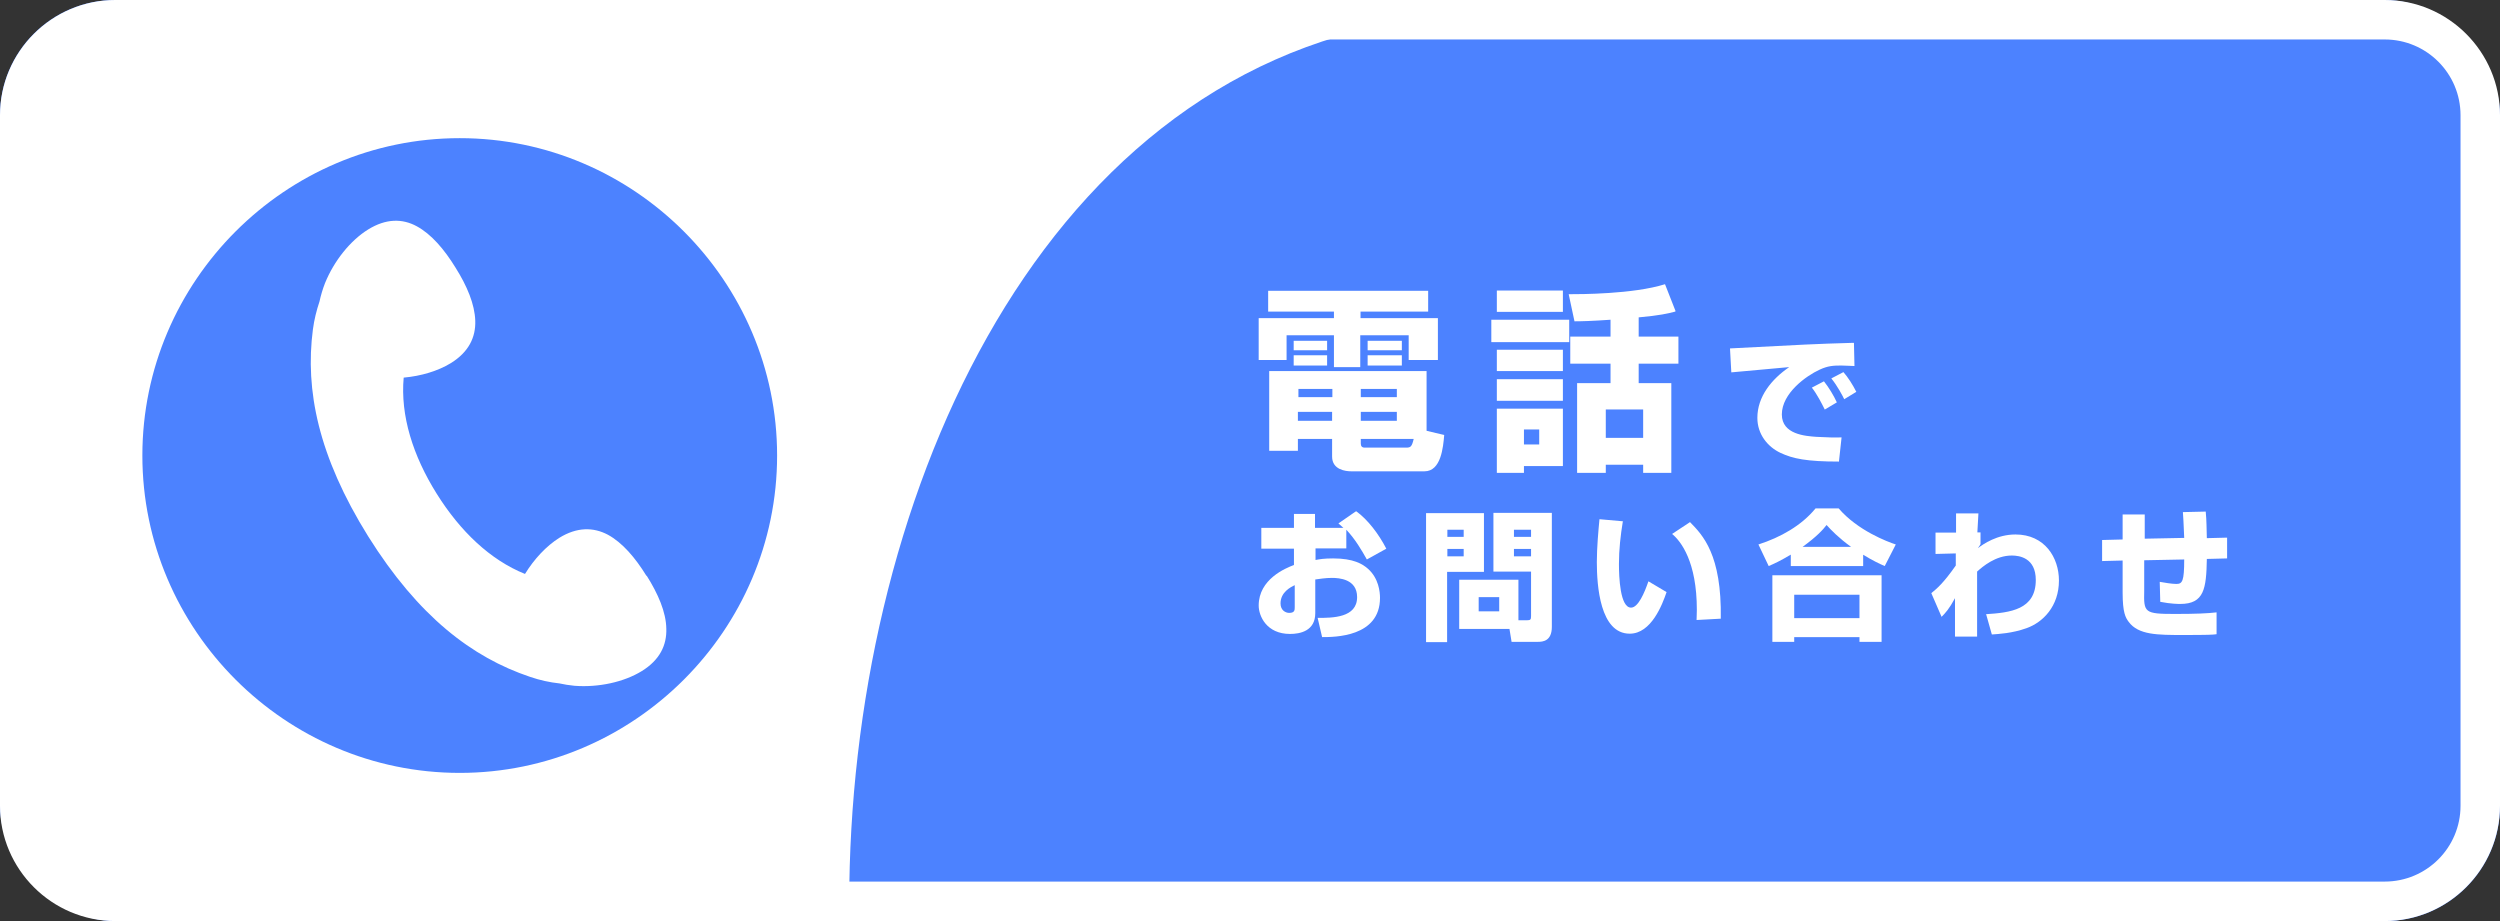
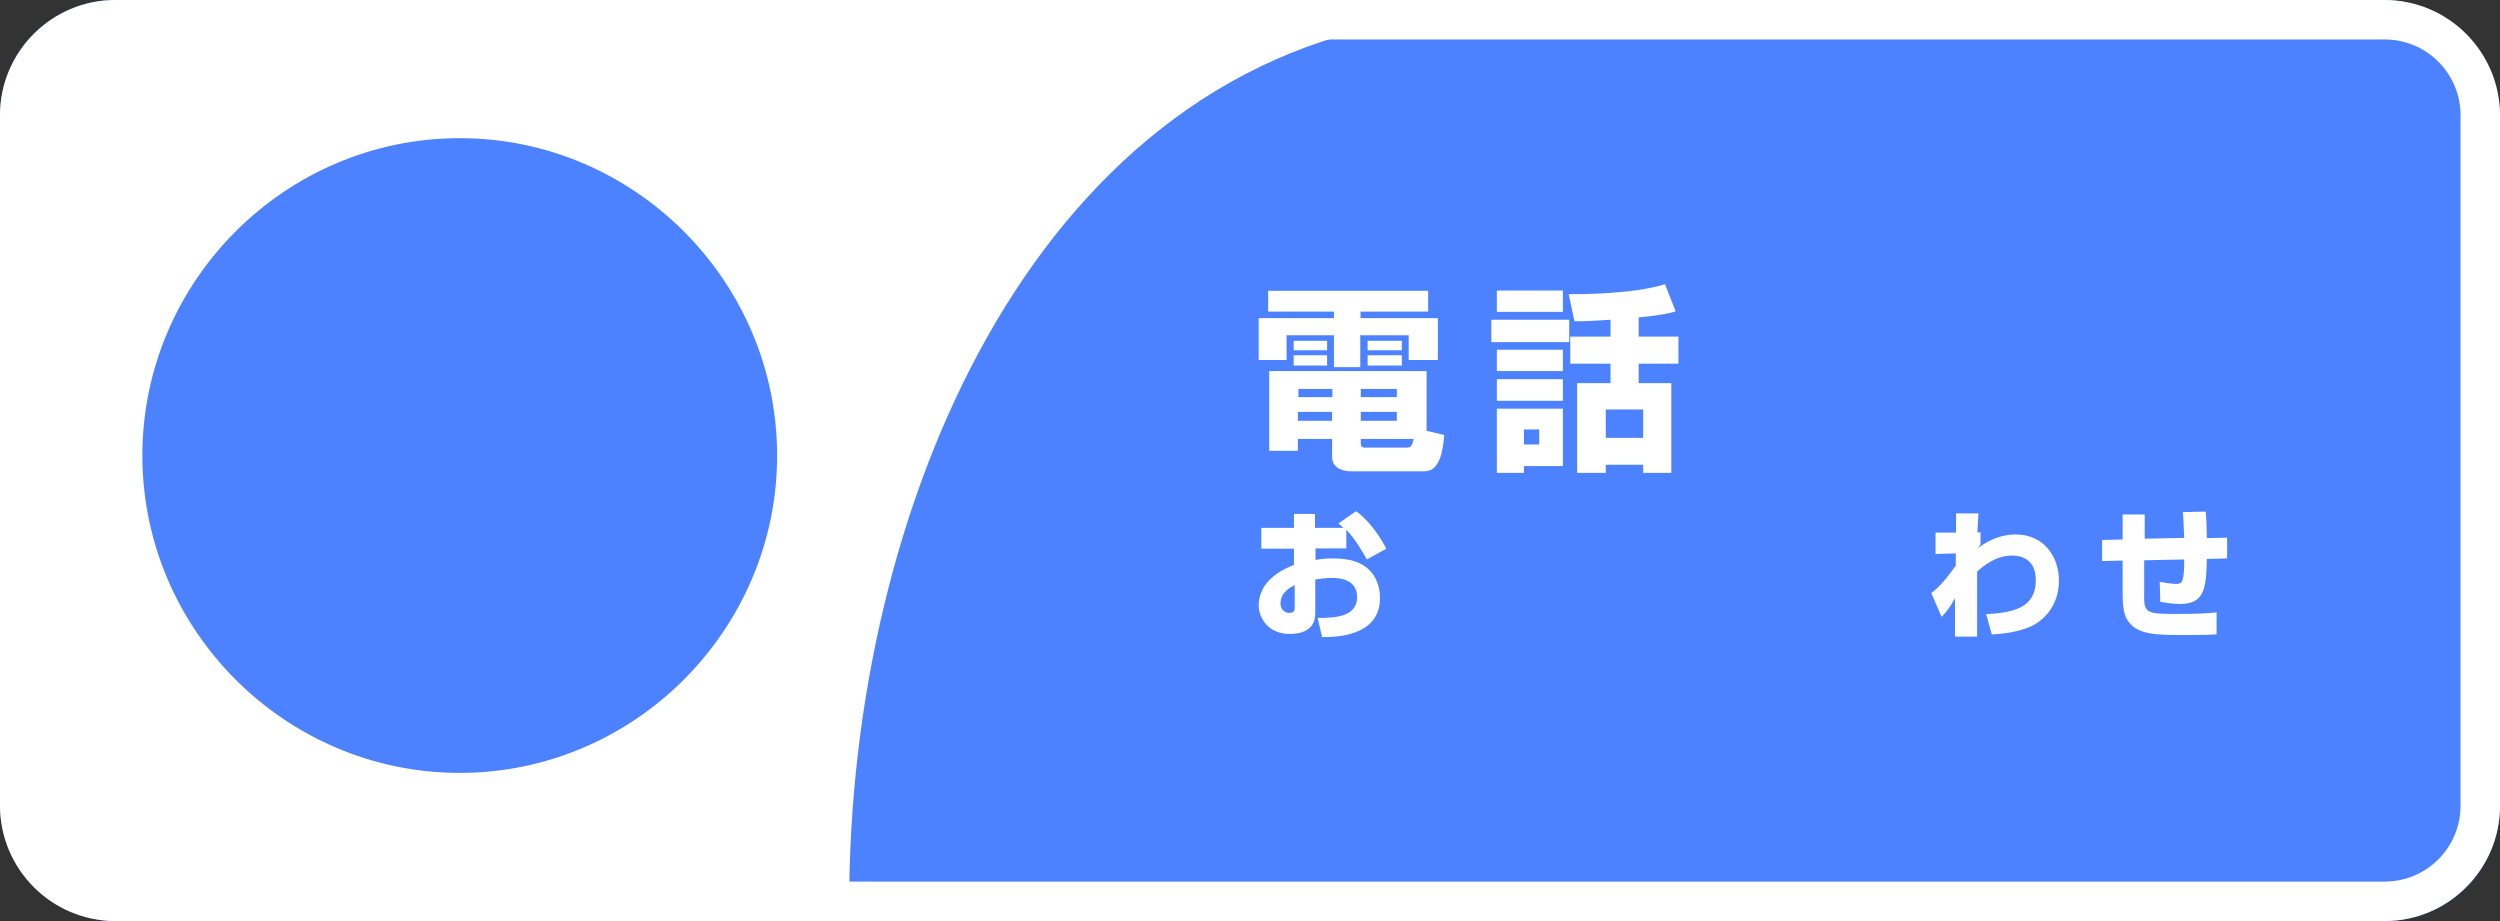
<svg xmlns="http://www.w3.org/2000/svg" id="_レイヤー_1" data-name="レイヤー 1" viewBox="0 0 95 35">
  <rect x="0" y="0" width="95" height="35" fill="#333333" stroke="none" />
  <defs>
    <style>
      .cls-1 {
        fill: #fff;
      }

      .cls-2 {
        fill: #4c82ff;
      }
    </style>
  </defs>
  <g>
    <rect class="cls-2" y="0" width="95" height="35" rx="4.38" ry="4.38" />
    <path class="cls-1" d="M90.62,1.5c1.59,0,2.88,1.29,2.88,2.88v26.24c0,1.59-1.29,2.88-2.88,2.88H4.38c-1.59,0-2.88-1.29-2.88-2.88V4.38c0-1.59,1.29-2.88,2.88-2.88h86.24M90.62,0H4.38C1.97,0,0,1.97,0,4.38v26.24C0,33.03,1.97,35,4.38,35h86.24c2.41,0,4.38-1.97,4.38-4.38V4.38c0-2.41-1.97-4.38-4.38-4.38h0Z" />
  </g>
  <path class="cls-1" d="M32.27,34.31c0-14.93,6.94-31.27,21.18-33.51l-15.58-.52H6.31C3.65.27,1.05,1.65,1.05,4.97v24.84c0,3.33,2.15,4.49,4.81,4.49h15.19c-.02-.43,11.22.43,11.22,0Z" />
  <g>
    <path class="cls-2" d="M29.53,17.31c0,6.63-5.43,12.06-12.06,12.06s-12.06-5.43-12.06-12.06,5.43-12.06,12.06-12.06,12.06,5.43,12.06,12.06Z" />
-     <path class="cls-1" d="M24.57,21.89c-.43-.7-.92-1.27-1.47-1.57-.55-.29-1.17-.3-1.85.12-.49.31-.95.8-1.3,1.37-1.32-.53-2.46-1.62-3.35-3.04-.91-1.45-1.39-2.98-1.26-4.42.66-.06,1.3-.25,1.79-.55.68-.42.95-.98.93-1.61s-.31-1.32-.75-2.02c-.43-.7-.92-1.27-1.47-1.57s-1.17-.3-1.85.12c-.68.42-1.3,1.2-1.64,2.04-.09.23-.16.47-.21.7-.11.33-.2.68-.25,1.06-.3,2.3.2,4.81,2.1,7.86,1.91,3.05,3.95,4.6,6.15,5.34.38.13.75.21,1.12.25.18.04.37.07.57.09.91.07,1.88-.14,2.56-.56.68-.42.95-.98.93-1.61-.01-.63-.31-1.32-.75-2.02Z" />
  </g>
  <g>
    <path class="cls-1" d="M48.2,11.05h6.07v.79h-2.57v.25h2.94v1.59h-1.11v-.94h-1.84v1.21h-1v-1.21h-1.8v.94h-1.06v-1.59h2.86v-.25h-2.5v-.79ZM50.62,16.68h-1.3v.45h-1.09v-3.03h5.98v2.27l.67.16c-.04.47-.12,1.38-.75,1.38h-2.78c-.22,0-.73-.06-.73-.56v-.66ZM49.16,12.95h1.27v.36h-1.27v-.36ZM49.16,13.5h1.27v.39h-1.27v-.39ZM49.32,15.65v.34h1.3v-.34h-1.3ZM49.34,14.78v.31h1.29v-.31h-1.29ZM51.71,14.78v.31h1.37v-.31h-1.37ZM51.71,15.65v.34h1.37v-.34h-1.37ZM51.71,16.85c0,.1.04.16.15.16h1.57c.17,0,.22-.03.29-.33h-2.01v.17ZM51.97,12.95h1.3v.36h-1.3v-.36ZM51.97,13.5h1.3v.39h-1.3v-.39Z" />
    <path class="cls-1" d="M56.67,12.15h2.96v.85h-2.96v-.85ZM56.88,11.04h2.51v.81h-2.51v-.81ZM56.88,13.29h2.51v.81h-2.51v-.81ZM56.88,14.41h2.51v.82h-2.51v-.82ZM56.88,15.53h2.51v2.18h-1.48v.26h-1.03v-2.44ZM57.91,16.32v.57h.58v-.57h-.58ZM63.66,11.84c-.26.07-.6.15-1.39.22v.73h1.51v1.03h-1.51v.74h1.24v3.41h-1.07v-.31h-1.42v.31h-1.09v-3.41h1.27v-.74h-1.53v-1.03h1.53v-.64c-.7.05-1.12.06-1.37.06l-.22-1.03c.43,0,2.45,0,3.66-.38l.4,1.02ZM61.02,15.56v1.08h1.42v-1.08h-1.42Z" />
-     <path class="cls-1" d="M70.48,13.91c-.12,0-.31-.02-.51-.02-.3,0-.51.01-.83.16-.5.23-1.43.89-1.43,1.7,0,.76.9.82,1.31.85.55.03.74.03.96.02l-.1.92c-1.23,0-1.75-.11-2.22-.33-.49-.23-.88-.71-.88-1.33,0-.81.54-1.47,1.21-1.93-.35.03-1.89.17-2.2.2l-.05-.91c2.89-.15,3.21-.17,4.61-.21,0,0,.08,0,.1,0l.02.88ZM69.34,15.56c-.1-.2-.29-.58-.49-.83l.46-.24c.19.24.37.54.49.8l-.47.28ZM70.08,15.17c-.05-.11-.26-.51-.49-.79l.46-.24c.17.19.36.49.49.75l-.46.28Z" />
    <path class="cls-1" d="M51.54,19.43c.44.32.85.86,1.14,1.42l-.74.41c-.19-.34-.44-.77-.78-1.13v.71h-1.17v.44c.15-.03.32-.06.67-.06.77,0,1.12.21,1.33.4.4.36.45.87.45,1.1,0,1.49-1.73,1.49-2.2,1.49l-.17-.73c.56,0,1.5,0,1.5-.79,0-.69-.69-.73-.96-.73-.24,0-.48.04-.63.06v1.28c0,.68-.58.79-.96.79-.89,0-1.19-.68-1.19-1.08,0-1,1.02-1.42,1.34-1.54v-.62h-1.24v-.79h1.24v-.53h.8v.53h1.08s-.09-.08-.19-.17l.65-.45ZM49.19,22.24c-.14.07-.53.26-.53.69,0,.27.2.36.33.36.21,0,.21-.11.21-.22v-.83Z" />
-     <path class="cls-1" d="M54.2,19.5h2.19v2.23h-1.4v2.67h-.8v-4.9ZM55,20.13v.27h.62v-.27h-.62ZM55,20.86v.28h.62v-.28h-.62ZM57.71,23.57h.32c.13,0,.15-.03.15-.16v-1.69h-1.43v-2.23h2.22v4.33c0,.54-.34.57-.53.57h-1l-.08-.49h-1.91v-1.87h2.25v1.54ZM56.19,22.69v.54h.78v-.54h-.78ZM57.53,20.13v.27h.65v-.27h-.65ZM57.53,20.86v.28h.65v-.28h-.65Z" />
-     <path class="cls-1" d="M61.67,19.8c-.09.55-.15,1.08-.15,1.63,0,.49.04,1.66.46,1.66.27,0,.51-.56.66-1l.69.41c-.16.47-.58,1.58-1.4,1.58-1.13,0-1.25-1.83-1.25-2.72,0-.55.06-1.21.1-1.63l.9.08ZM64.47,23.55c0-.11.01-.22.01-.38,0-1.82-.6-2.6-.94-2.88l.68-.45c.48.49,1.21,1.23,1.17,3.67l-.92.05Z" />
-     <path class="cls-1" d="M68.06,21.07c-.4.24-.64.35-.85.44l-.39-.82c.84-.27,1.64-.72,2.17-1.37h.88c.72.84,1.86,1.27,2.17,1.37l-.42.82c-.19-.08-.48-.22-.82-.43v.43h-2.75v-.44ZM67.35,21.86h4.15v2.53h-.84v-.18h-2.48v.18h-.83v-2.53ZM68.18,22.6v.89h2.48v-.89h-2.48ZM70.34,20.78c-.46-.33-.77-.65-.93-.83-.13.17-.36.43-.91.83h1.84Z" />
    <path class="cls-1" d="M75.46,23.34c.93-.06,1.9-.17,1.9-1.3,0-.84-.62-.93-.91-.93-.62,0-1.11.42-1.32.61v2.47s-.84,0-.84,0v-1.46c-.22.41-.37.57-.51.71l-.39-.9c.22-.18.46-.38.93-1.05v-.46l-.77.02v-.81h.78v-.73h.85l-.04.72h.12v.45s-.08.13-.1.15c.21-.16.73-.52,1.43-.52,1.11,0,1.65.88,1.65,1.75,0,.98-.61,1.59-1.23,1.81-.56.2-1.06.22-1.32.24l-.22-.78Z" />
    <path class="cls-1" d="M83.82,19.47c.03.3.03.64.04.98l.77-.02v.79l-.77.02c-.02,1.13-.1,1.71-1.01,1.71-.07,0-.35,0-.76-.08l-.02-.76c.17.03.46.08.63.08.23,0,.3-.1.3-.93l-1.52.03v1.17c-.02.82.01.87,1.17.87.78,0,1.24-.02,1.58-.06v.83c-.14.02-.32.03-1.25.03-1,0-1.72,0-2.09-.5-.12-.16-.23-.35-.23-1.11v-1.22l-.78.02v-.8s.78-.02.78-.02v-.95h.84v.92s1.5-.03,1.5-.03c-.03-.66-.03-.73-.05-.98l.87-.02Z" />
  </g>
</svg>